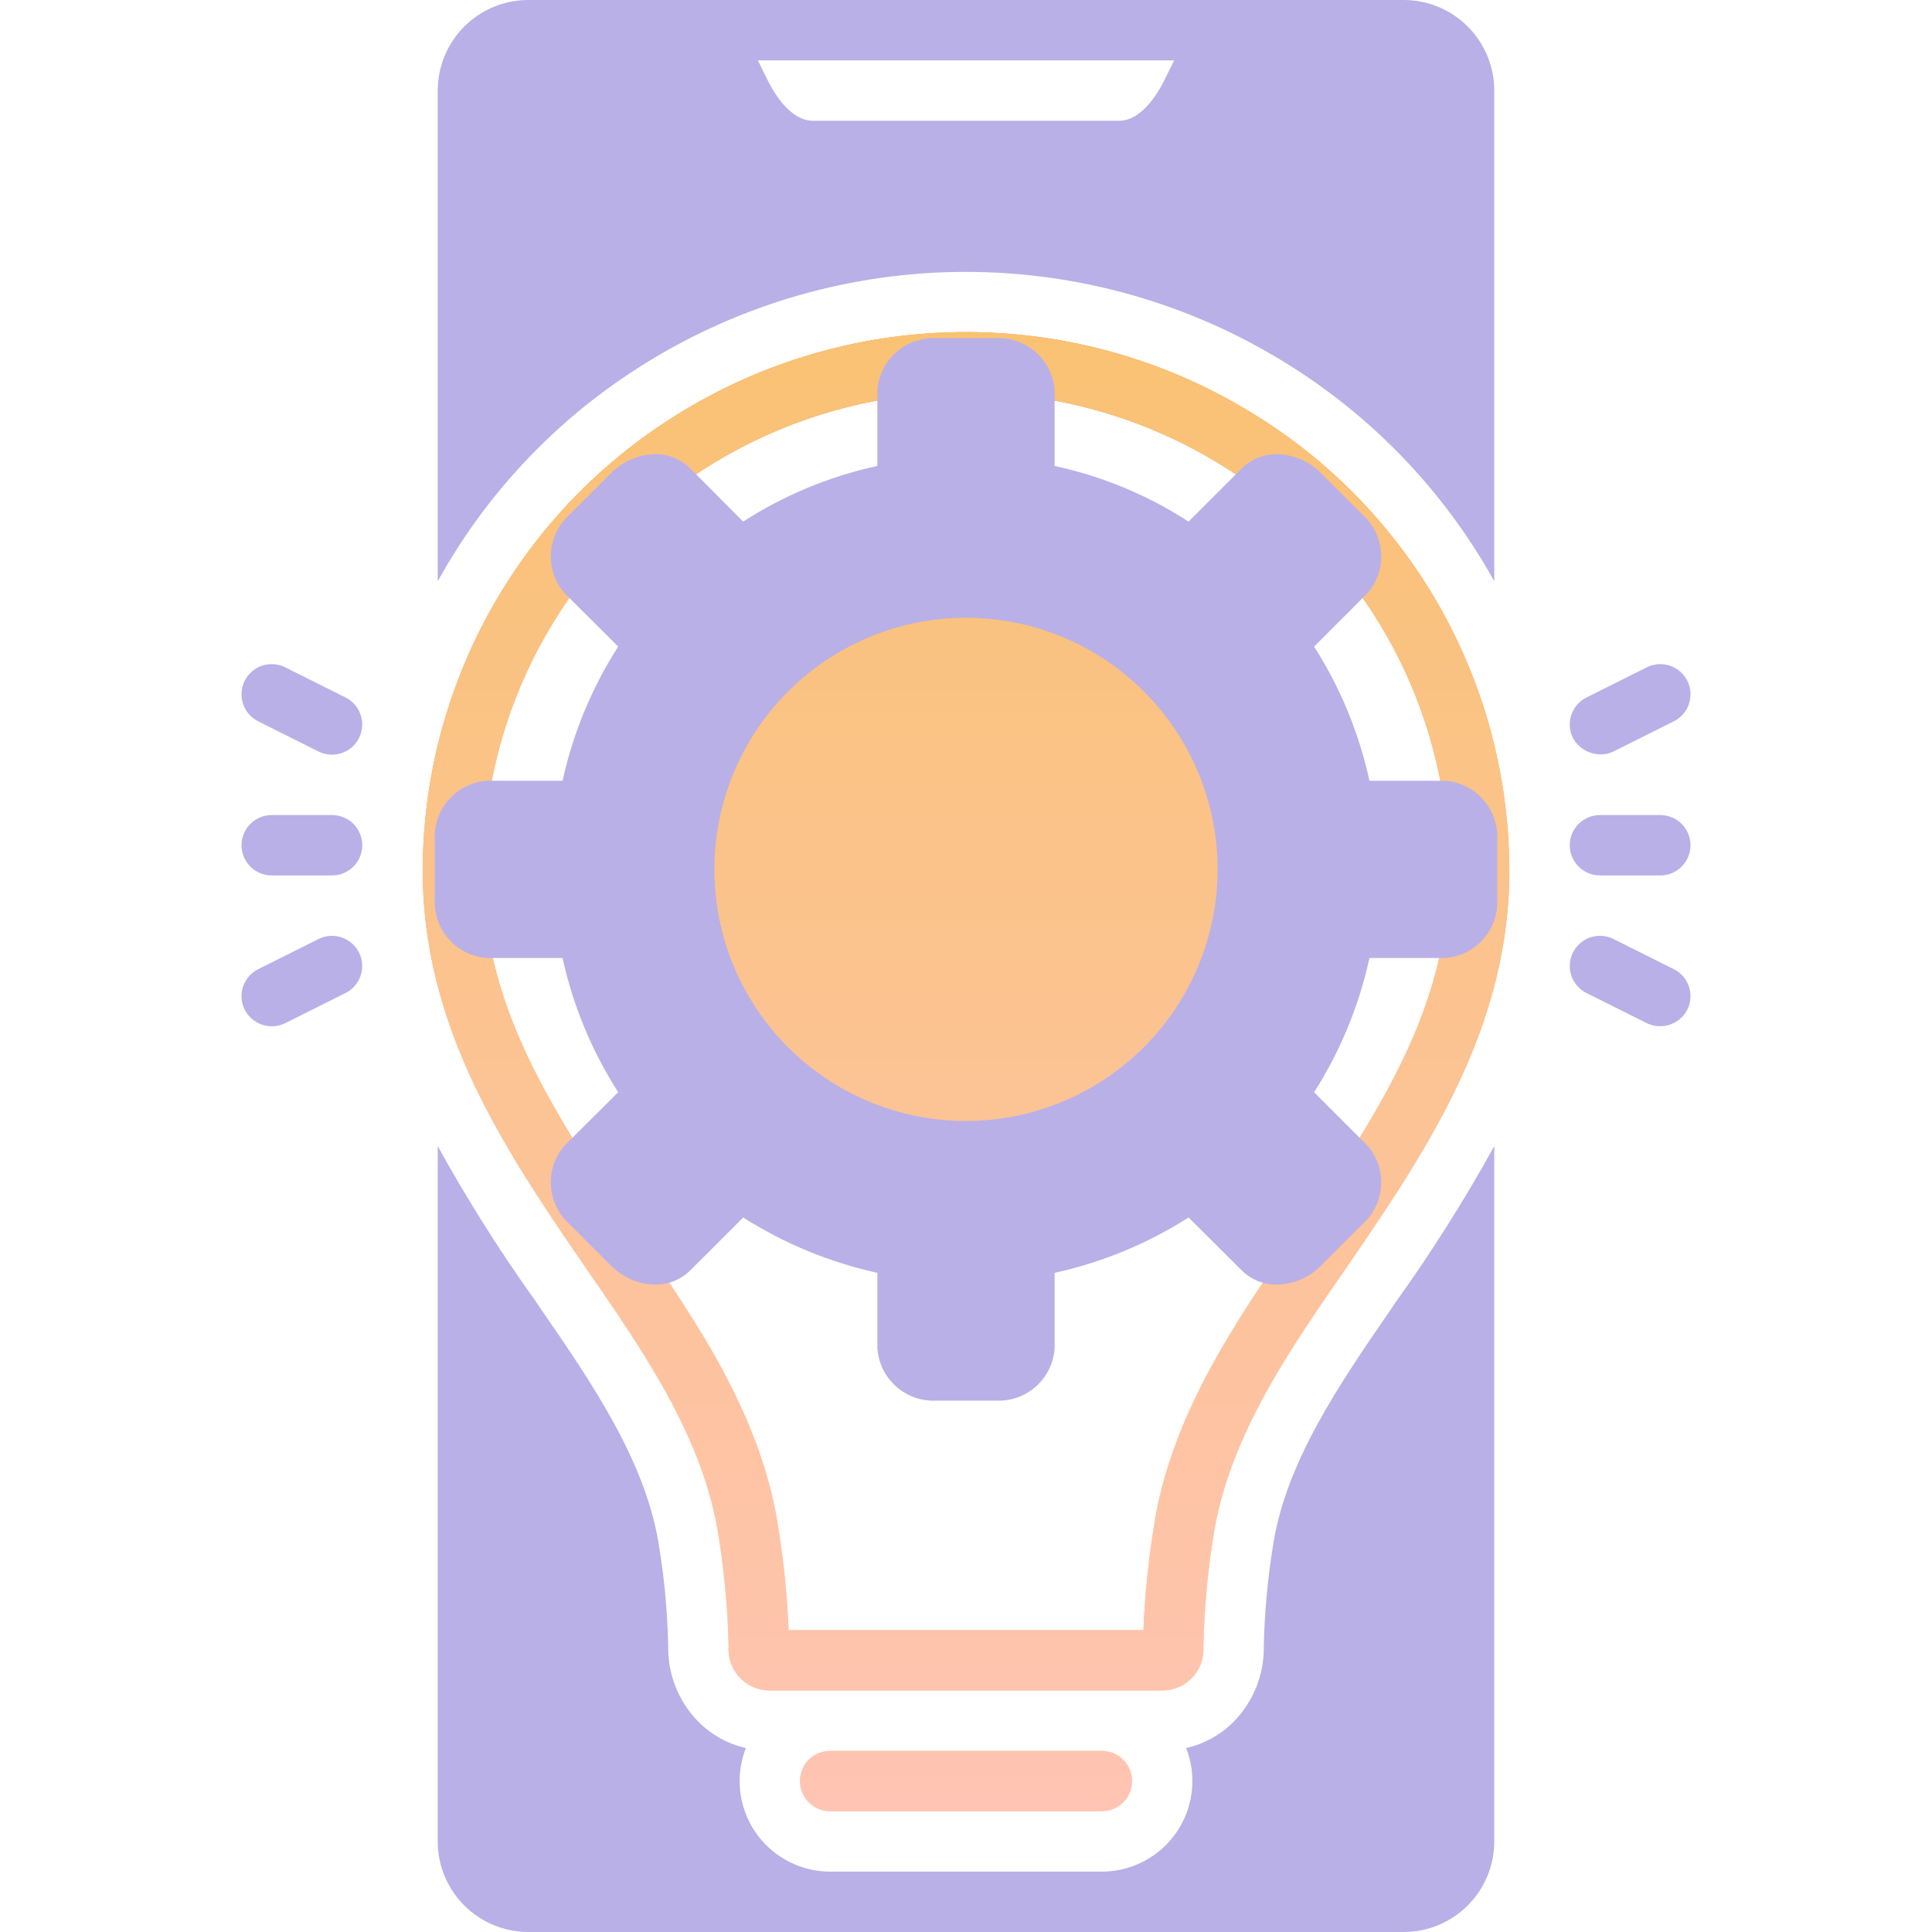
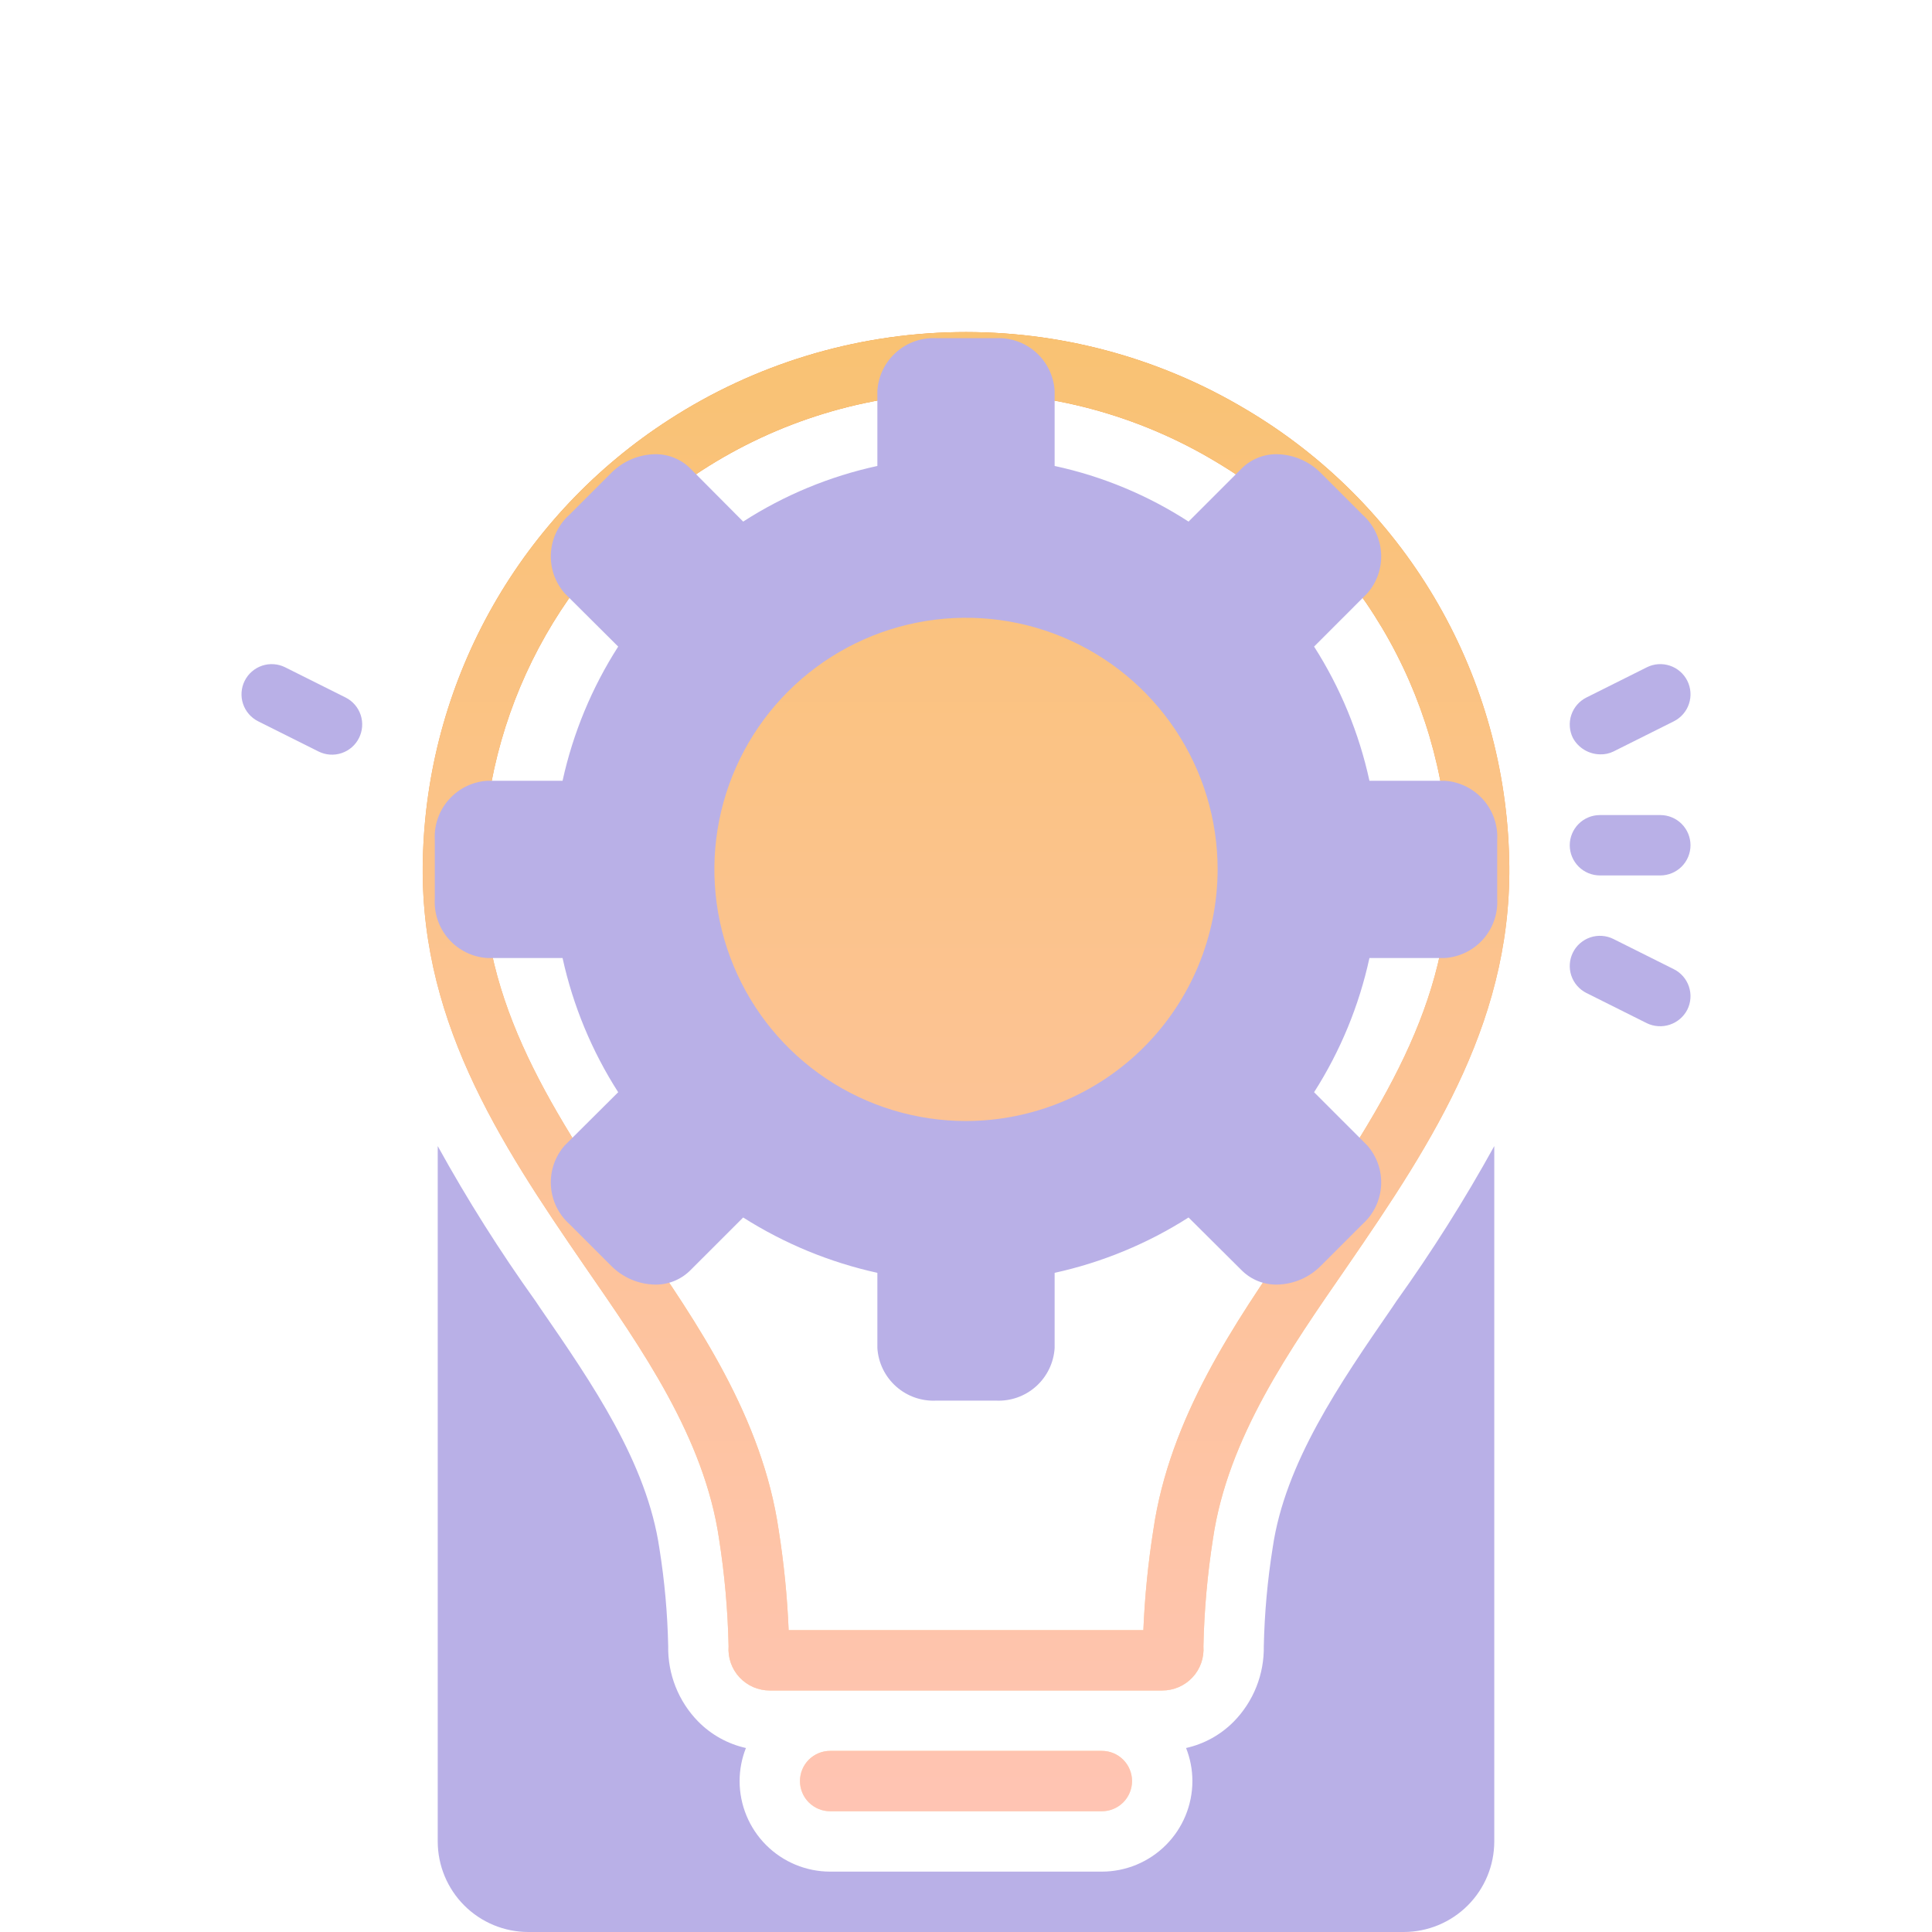
<svg xmlns="http://www.w3.org/2000/svg" width="120" height="120" viewBox="0 0 120 120" fill="none">
  <g clip-path="url(#clip0_302_8315)">
    <path d="M16.037 44.803L19.787 46.678C20.231 46.899 20.746 46.935 21.217 46.777C21.688 46.62 22.077 46.282 22.299 45.837C22.521 45.393 22.558 44.879 22.402 44.407C22.245 43.936 21.908 43.546 21.464 43.323L17.714 41.448C17.494 41.338 17.254 41.272 17.008 41.255C16.762 41.237 16.516 41.268 16.282 41.346C16.049 41.424 15.833 41.547 15.647 41.709C15.46 41.87 15.308 42.066 15.198 42.287C15.088 42.507 15.022 42.747 15.005 42.992C14.987 43.238 15.018 43.485 15.096 43.718C15.174 43.952 15.297 44.168 15.459 44.354C15.62 44.54 15.816 44.692 16.037 44.803Z" fill="#B9B0E7" />
-     <path d="M19.786 58.323L16.036 60.198C15.592 60.42 15.254 60.81 15.096 61.282C14.939 61.754 14.976 62.269 15.198 62.714C15.424 63.154 15.815 63.489 16.285 63.646C16.755 63.803 17.268 63.769 17.714 63.552L21.464 61.677C21.907 61.454 22.245 61.064 22.401 60.593C22.558 60.122 22.521 59.607 22.299 59.163C22.077 58.719 21.688 58.381 21.216 58.223C20.745 58.066 20.231 58.102 19.786 58.323Z" fill="#B9B0E7" />
-     <path d="M20.625 50.625H16.875C16.378 50.625 15.901 50.822 15.549 51.174C15.197 51.526 15 52.003 15 52.5C15 52.997 15.197 53.474 15.549 53.826C15.901 54.178 16.378 54.375 16.875 54.375H20.625C21.122 54.375 21.599 54.178 21.951 53.826C22.302 53.474 22.5 52.997 22.5 52.5C22.5 52.003 22.302 51.526 21.951 51.174C21.599 50.822 21.122 50.625 20.625 50.625Z" fill="#B9B0E7" />
    <path d="M99.377 46.854C99.666 46.865 99.954 46.804 100.214 46.677L103.964 44.802C104.184 44.692 104.38 44.54 104.542 44.354C104.703 44.168 104.827 43.952 104.904 43.718C104.982 43.484 105.014 43.238 104.996 42.992C104.979 42.746 104.913 42.506 104.803 42.286C104.693 42.066 104.54 41.869 104.354 41.708C104.168 41.547 103.952 41.423 103.718 41.346C103.485 41.268 103.238 41.237 102.992 41.254C102.746 41.272 102.507 41.337 102.286 41.448L98.536 43.323C98.092 43.545 97.754 43.935 97.596 44.407C97.439 44.879 97.475 45.394 97.698 45.839C97.864 46.141 98.106 46.394 98.401 46.572C98.696 46.75 99.032 46.847 99.377 46.854Z" fill="#B9B0E7" />
    <path d="M103.964 60.198L100.214 58.323C99.993 58.213 99.754 58.147 99.508 58.13C99.263 58.112 99.016 58.143 98.782 58.221C98.549 58.299 98.333 58.422 98.147 58.584C97.96 58.745 97.808 58.941 97.698 59.162C97.588 59.382 97.522 59.622 97.505 59.867C97.487 60.113 97.518 60.36 97.596 60.593C97.674 60.827 97.797 61.043 97.959 61.229C98.12 61.415 98.316 61.567 98.537 61.678L102.287 63.553C102.733 63.768 103.245 63.8 103.715 63.644C104.185 63.487 104.575 63.154 104.802 62.714C105.025 62.269 105.061 61.754 104.904 61.282C104.747 60.81 104.409 60.42 103.964 60.198Z" fill="#B9B0E7" />
    <path d="M99.375 54.375H103.125C103.622 54.375 104.099 54.178 104.451 53.826C104.802 53.474 105 52.997 105 52.5C105 52.003 104.802 51.526 104.451 51.174C104.099 50.822 103.622 50.625 103.125 50.625H99.375C98.878 50.625 98.401 50.822 98.049 51.174C97.698 51.526 97.5 52.003 97.5 52.5C97.5 52.997 97.698 53.474 98.049 53.826C98.401 54.178 98.878 54.375 99.375 54.375Z" fill="#B9B0E7" />
-     <path d="M39.534 22.913C45.45 19.095 52.317 17.009 59.356 16.892C66.396 16.774 73.329 18.629 79.369 22.247C84.995 25.597 89.634 30.378 92.812 36.103V5.625C92.811 4.134 92.218 2.703 91.164 1.649C90.109 0.594 88.679 0.001 87.188 0L32.812 0C31.321 0.001 29.891 0.594 28.836 1.649C27.782 2.703 27.189 4.134 27.188 5.625V36.103C30.146 30.751 34.389 26.218 39.534 22.913ZM72.928 3.75L72.375 4.875C71.897 5.859 70.884 7.5 69.506 7.5H50.494C49.116 7.5 48.103 5.859 47.625 4.875L47.072 3.75H72.928Z" fill="#B9B0E7" />
    <path d="M86.466 81.216C83.194 85.96 79.819 90.863 79.05 96.122C78.727 98.145 78.542 100.187 78.497 102.235C78.513 103.102 78.357 103.964 78.037 104.771C77.716 105.577 77.239 106.312 76.631 106.931C75.822 107.751 74.793 108.321 73.669 108.572C73.929 109.225 74.062 109.922 74.062 110.625C74.061 112.117 73.468 113.547 72.414 114.601C71.359 115.656 69.929 116.249 68.438 116.25H51.562C50.071 116.249 48.641 115.656 47.586 114.601C46.532 113.547 45.939 112.117 45.938 110.625C45.938 109.922 46.071 109.225 46.331 108.572C45.207 108.321 44.178 107.751 43.369 106.931C42.761 106.312 42.284 105.577 41.963 104.771C41.643 103.964 41.486 103.102 41.503 102.235C41.46 100.209 41.278 98.189 40.959 96.188C40.181 90.863 36.806 85.96 33.534 81.216L33.263 80.813C31.052 77.724 29.023 74.51 27.188 71.185V114.375C27.189 115.867 27.782 117.297 28.836 118.351C29.891 119.406 31.321 119.999 32.812 120H87.188C88.679 119.999 90.109 119.406 91.164 118.351C92.218 117.297 92.811 115.867 92.812 114.375V71.185C90.977 74.51 88.948 77.724 86.737 80.813L86.466 81.216Z" fill="#B9B0E7" />
    <path d="M68.438 108.75C68.935 108.75 69.412 108.947 69.764 109.299C70.115 109.65 70.313 110.128 70.313 110.625C70.313 111.122 70.115 111.6 69.764 111.951C69.412 112.303 68.935 112.5 68.438 112.5H51.563C51.065 112.5 50.588 112.303 50.236 111.951C49.885 111.6 49.688 111.122 49.688 110.625C49.688 110.128 49.885 109.65 50.236 109.299C50.588 108.947 51.065 108.75 51.563 108.75H68.438ZM59.412 20.63C65.758 20.522 72.006 22.197 77.447 25.463C82.233 28.306 86.229 32.302 89.072 37.087C91.915 41.872 93.515 47.294 93.723 52.856C94.145 63.094 89.063 70.828 83.653 78.693C80.147 83.775 76.257 89.288 75.338 95.588C74.993 97.794 74.795 100.021 74.747 102.253C74.773 102.604 74.726 102.958 74.609 103.29C74.493 103.623 74.308 103.928 74.067 104.186C73.827 104.443 73.537 104.649 73.213 104.789C72.889 104.929 72.54 105.001 72.188 105H47.813C47.46 105.001 47.112 104.929 46.788 104.789C46.465 104.649 46.174 104.443 45.934 104.186C45.693 103.928 45.509 103.623 45.392 103.29C45.275 102.958 45.228 102.604 45.254 102.253C45.206 100.021 45.008 97.794 44.663 95.588C43.745 89.288 39.854 83.775 36.348 78.693C30.939 70.828 25.857 63.094 26.279 52.856C26.483 47.493 27.978 42.257 30.637 37.595C33.295 32.932 37.039 28.98 41.551 26.072C46.879 22.623 53.067 20.738 59.412 20.63ZM59.478 24.379C53.827 24.475 48.317 26.157 43.575 29.231C39.572 31.814 36.249 35.322 33.89 39.461C31.53 43.599 30.203 48.245 30.02 53.006C29.663 61.668 33.704 68.231 39.441 76.565L39.713 76.959C43.294 82.153 47.354 88.05 48.366 95.044C48.692 97.099 48.898 99.171 48.984 101.25H71.016C71.103 99.168 71.31 97.093 71.635 95.034C72.647 88.05 76.707 82.153 80.288 76.959L80.56 76.565C86.297 68.231 90.338 61.668 89.982 53.006C89.793 48.069 88.373 43.258 85.85 39.011C83.326 34.763 79.781 31.214 75.535 28.688C70.692 25.776 65.128 24.283 59.478 24.379ZM60 36.375C70.493 36.375 79 44.434 79 54.375C79 64.316 70.493 72.375 60 72.375C49.507 72.375 41 64.316 41 54.375C41 44.434 49.507 36.375 60 36.375Z" fill="url(#paint0_linear_302_8315)" />
    <path d="M68.438 108.75C68.935 108.75 69.412 108.947 69.764 109.299C70.115 109.65 70.313 110.128 70.313 110.625C70.313 111.122 70.115 111.6 69.764 111.951C69.412 112.303 68.935 112.5 68.438 112.5H51.563C51.065 112.5 50.588 112.303 50.236 111.951C49.885 111.6 49.688 111.122 49.688 110.625C49.688 110.128 49.885 109.65 50.236 109.299C50.588 108.947 51.065 108.75 51.563 108.75H68.438ZM59.412 20.63C65.758 20.522 72.006 22.197 77.447 25.463C82.233 28.306 86.229 32.302 89.072 37.087C91.915 41.872 93.515 47.294 93.723 52.856C94.145 63.094 89.063 70.828 83.653 78.693C80.147 83.775 76.257 89.288 75.338 95.588C74.993 97.794 74.795 100.021 74.747 102.253C74.773 102.604 74.726 102.958 74.609 103.29C74.493 103.623 74.308 103.928 74.067 104.186C73.827 104.443 73.537 104.649 73.213 104.789C72.889 104.929 72.54 105.001 72.188 105H47.813C47.46 105.001 47.112 104.929 46.788 104.789C46.465 104.649 46.174 104.443 45.934 104.186C45.693 103.928 45.509 103.623 45.392 103.29C45.275 102.958 45.228 102.604 45.254 102.253C45.206 100.021 45.008 97.794 44.663 95.588C43.745 89.288 39.854 83.775 36.348 78.693C30.939 70.828 25.857 63.094 26.279 52.856C26.483 47.493 27.978 42.257 30.637 37.595C33.295 32.932 37.039 28.98 41.551 26.072C46.879 22.623 53.067 20.738 59.412 20.63ZM59.478 24.379C53.827 24.475 48.317 26.157 43.575 29.231C39.572 31.814 36.249 35.322 33.89 39.461C31.53 43.599 30.203 48.245 30.02 53.006C29.663 61.668 33.704 68.231 39.441 76.565L39.713 76.959C43.294 82.153 47.354 88.05 48.366 95.044C48.692 97.099 48.898 99.171 48.984 101.25H71.016C71.103 99.168 71.31 97.093 71.635 95.034C72.647 88.05 76.707 82.153 80.288 76.959L80.56 76.565C86.297 68.231 90.338 61.668 89.982 53.006C89.793 48.069 88.373 43.258 85.85 39.011C83.326 34.763 79.781 31.214 75.535 28.688C70.692 25.776 65.128 24.283 59.478 24.379ZM60 36.375C70.493 36.375 79 44.434 79 54.375C79 64.316 70.493 72.375 60 72.375C49.507 72.375 41 64.316 41 54.375C41 44.434 49.507 36.375 60 36.375Z" fill="url(#paint1_linear_302_8315)" />
    <path d="M89.73 48.495H85.058C84.415 45.535 83.251 42.712 81.62 40.16L84.919 36.86C85.527 36.171 85.838 35.269 85.782 34.351C85.727 33.433 85.311 32.575 84.624 31.963L82.037 29.376C81.319 28.651 80.348 28.234 79.328 28.212C78.924 28.204 78.522 28.277 78.146 28.426C77.771 28.575 77.428 28.797 77.14 29.08L73.823 32.397C71.282 30.751 68.464 29.58 65.505 28.942V24.27C65.448 23.353 65.031 22.495 64.345 21.884C63.658 21.272 62.758 20.957 61.841 21.006H58.177C57.256 20.953 56.353 21.267 55.663 21.879C54.973 22.491 54.553 23.35 54.495 24.27V28.942C51.532 29.583 48.708 30.754 46.16 32.397L42.86 29.08C42.572 28.797 42.229 28.575 41.854 28.426C41.478 28.277 41.076 28.204 40.672 28.212C39.653 28.234 38.681 28.651 37.963 29.376L35.376 31.963C34.689 32.575 34.273 33.433 34.218 34.351C34.162 35.269 34.473 36.171 35.081 36.86L38.397 40.16C36.761 42.712 35.591 45.534 34.942 48.495H30.27C29.35 48.553 28.491 48.973 27.879 49.663C27.267 50.352 26.953 51.256 27.006 52.177V55.823C26.953 56.744 27.267 57.647 27.879 58.337C28.491 59.027 29.35 59.447 30.27 59.505H34.942C35.591 62.466 36.761 65.288 38.397 67.84L35.081 71.14C34.473 71.829 34.162 72.731 34.218 73.649C34.273 74.567 34.689 75.425 35.376 76.037L37.963 78.624C38.681 79.349 39.653 79.766 40.672 79.788C41.076 79.796 41.478 79.723 41.854 79.574C42.229 79.425 42.572 79.202 42.86 78.919L46.16 75.62C48.716 77.244 51.537 78.407 54.495 79.058V83.73C54.553 84.65 54.973 85.509 55.663 86.121C56.353 86.733 57.256 87.046 58.177 86.994H61.841C62.758 87.043 63.658 86.728 64.345 86.116C65.031 85.505 65.448 84.647 65.505 83.73V79.058C68.458 78.41 71.274 77.246 73.823 75.62L77.14 78.919C77.428 79.202 77.771 79.425 78.146 79.574C78.522 79.723 78.924 79.796 79.328 79.788C80.347 79.766 81.319 79.349 82.037 78.624L84.624 76.037C85.311 75.425 85.727 74.567 85.782 73.649C85.838 72.731 85.528 71.829 84.919 71.14L81.62 67.84C83.251 65.287 84.415 62.465 85.058 59.505H89.73C90.65 59.447 91.509 59.027 92.121 58.337C92.733 57.647 93.047 56.744 92.994 55.823V52.177C93.047 51.256 92.733 50.353 92.121 49.663C91.509 48.973 90.65 48.553 89.73 48.495ZM60 69.629C56.909 69.629 53.887 68.712 51.317 66.995C48.747 65.278 46.744 62.837 45.561 59.981C44.378 57.126 44.068 53.983 44.671 50.952C45.274 47.92 46.762 45.135 48.948 42.949C51.134 40.763 53.918 39.275 56.95 38.672C59.981 38.068 63.124 38.377 65.98 39.56C68.835 40.743 71.277 42.746 72.994 45.316C74.712 47.886 75.629 50.907 75.629 53.998C75.624 58.142 73.976 62.115 71.046 65.045C68.117 67.975 64.144 69.624 60 69.629Z" fill="#B9B0E7" />
  </g>
  <defs>
    <linearGradient id="paint0_linear_302_8315" x1="55.5" y1="21" x2="60" y2="112.5" gradientUnits="userSpaceOnUse">
      <stop stop-color="#EC8E2E" />
      <stop offset="1" stop-color="#FFE1BF" />
    </linearGradient>
    <linearGradient id="paint1_linear_302_8315" x1="60.001" y1="20.625" x2="60.001" y2="112.5" gradientUnits="userSpaceOnUse">
      <stop stop-color="#F9C273" />
      <stop offset="1" stop-color="#FFC4B3" />
    </linearGradient>
    <clipPath id="clip0_302_8315">
      <rect width="120" height="120" fill="white" />
    </clipPath>
  </defs>
</svg>